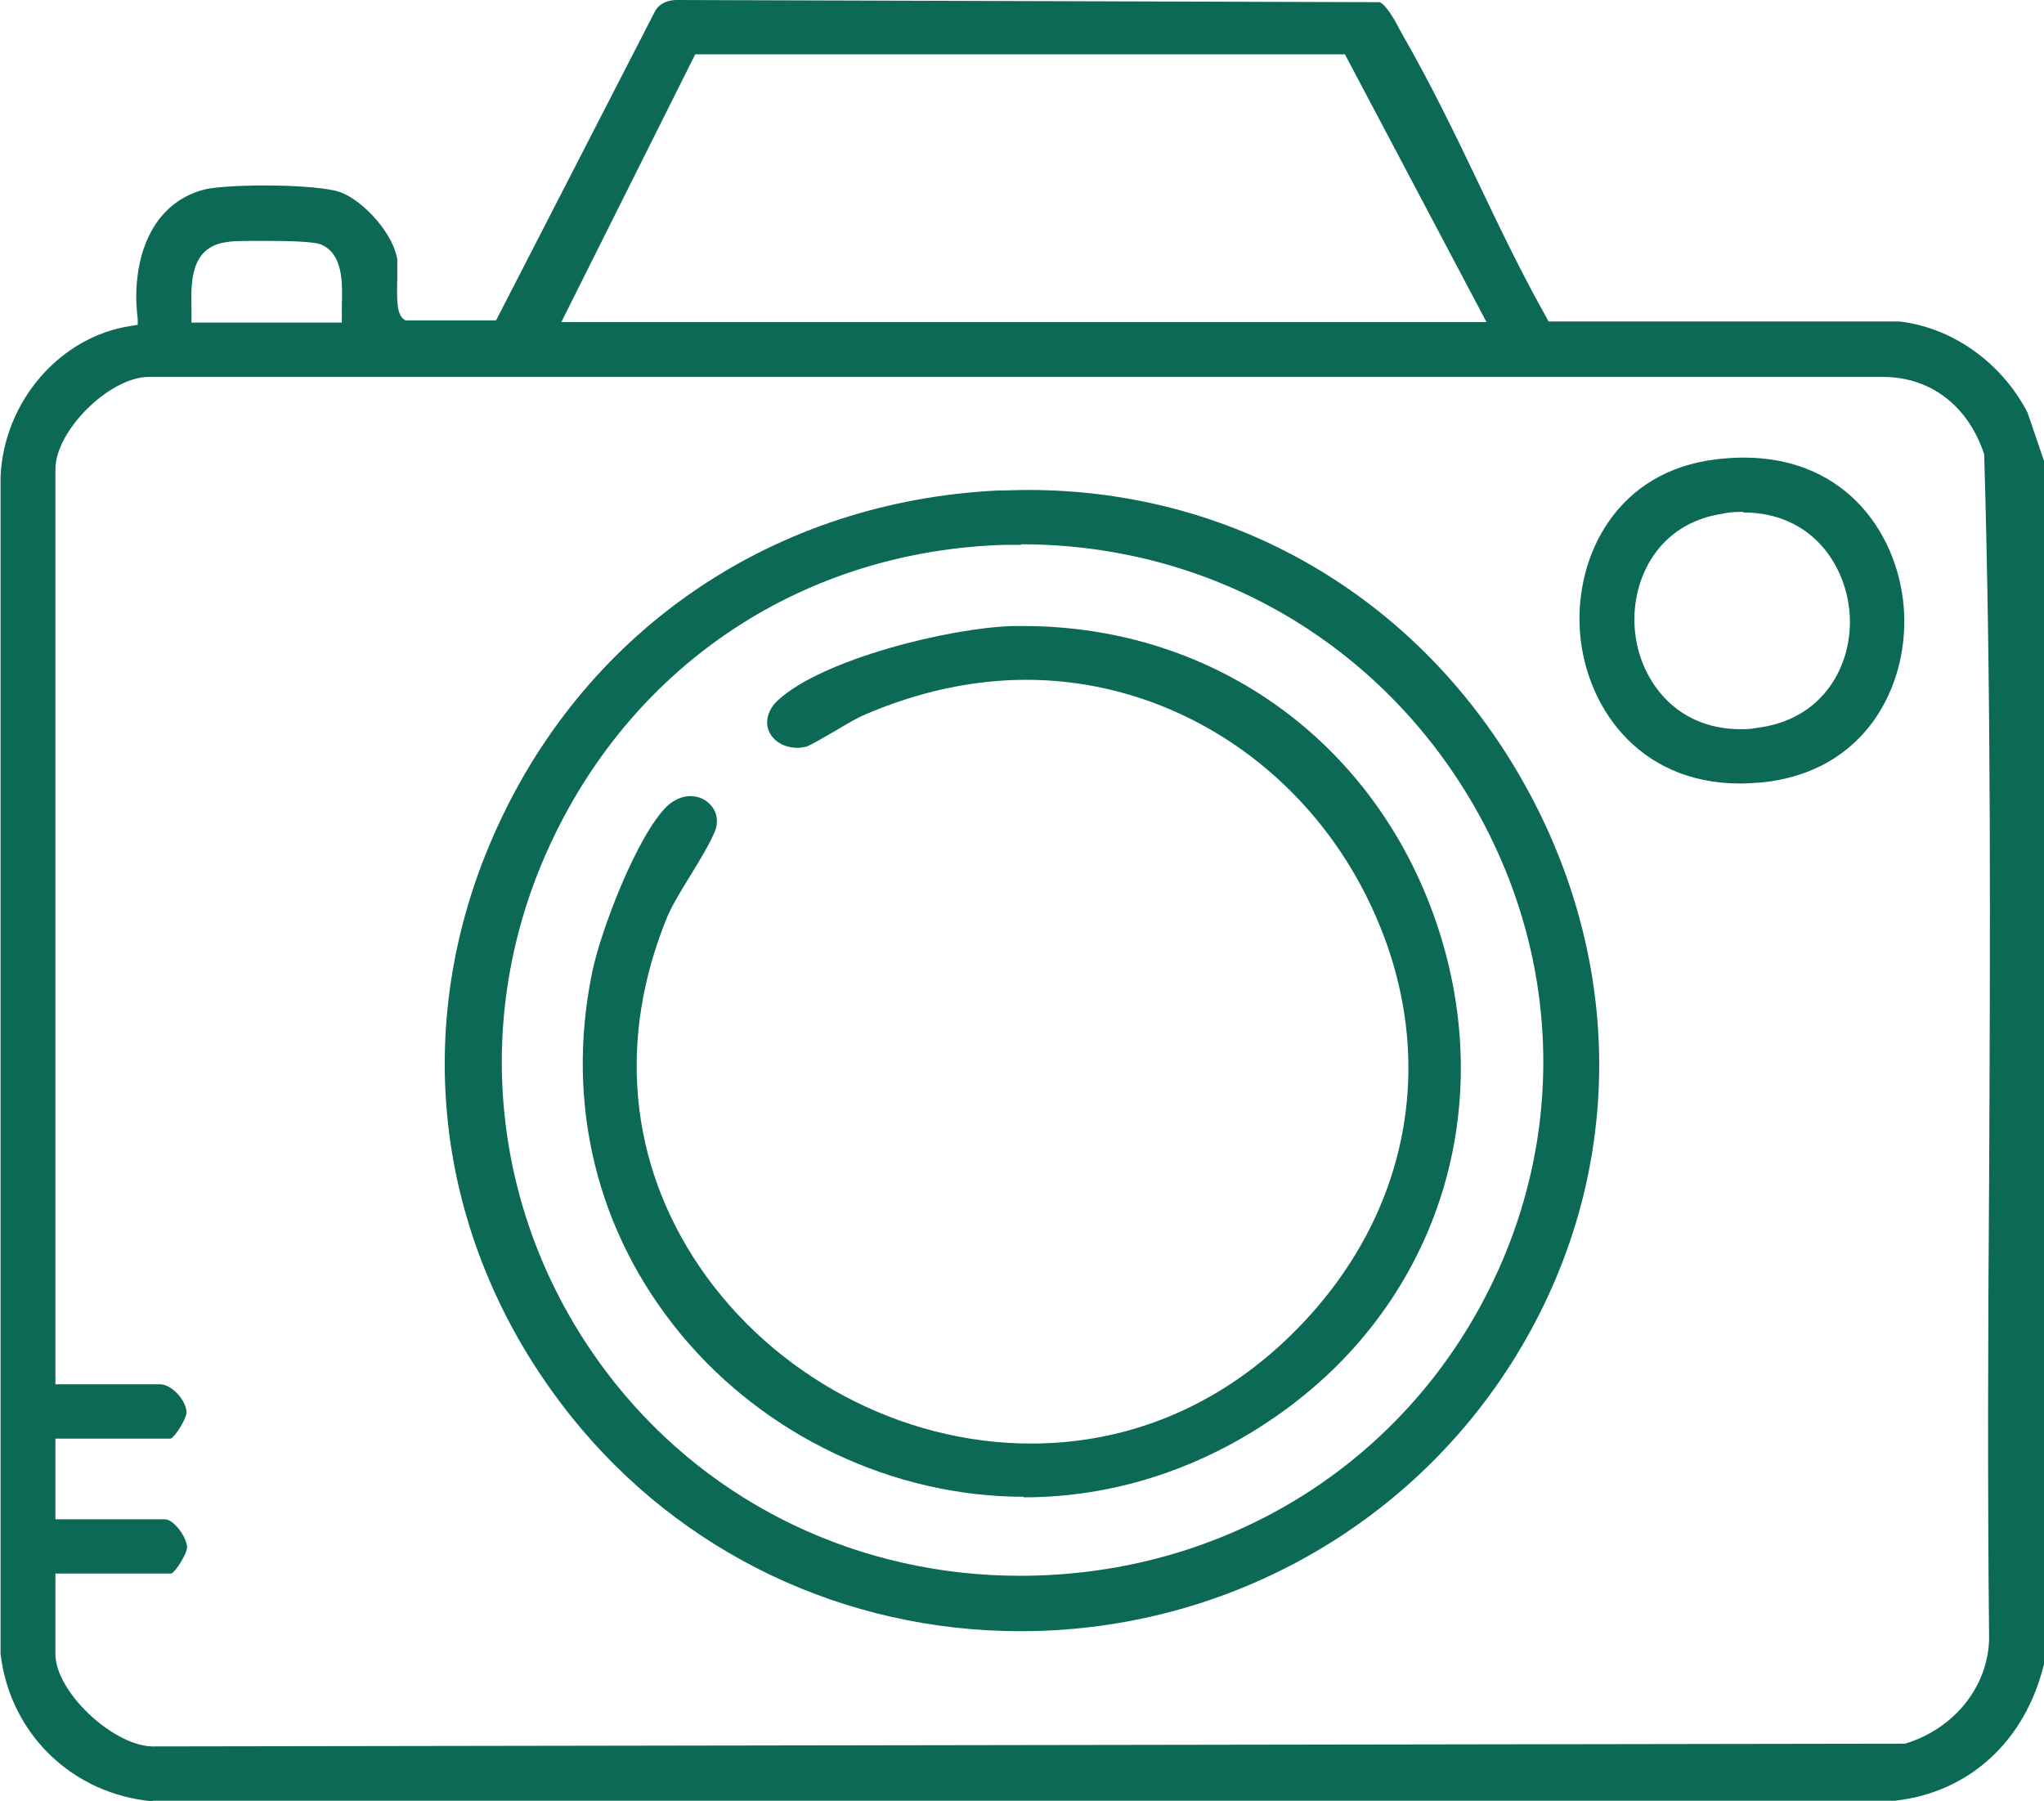
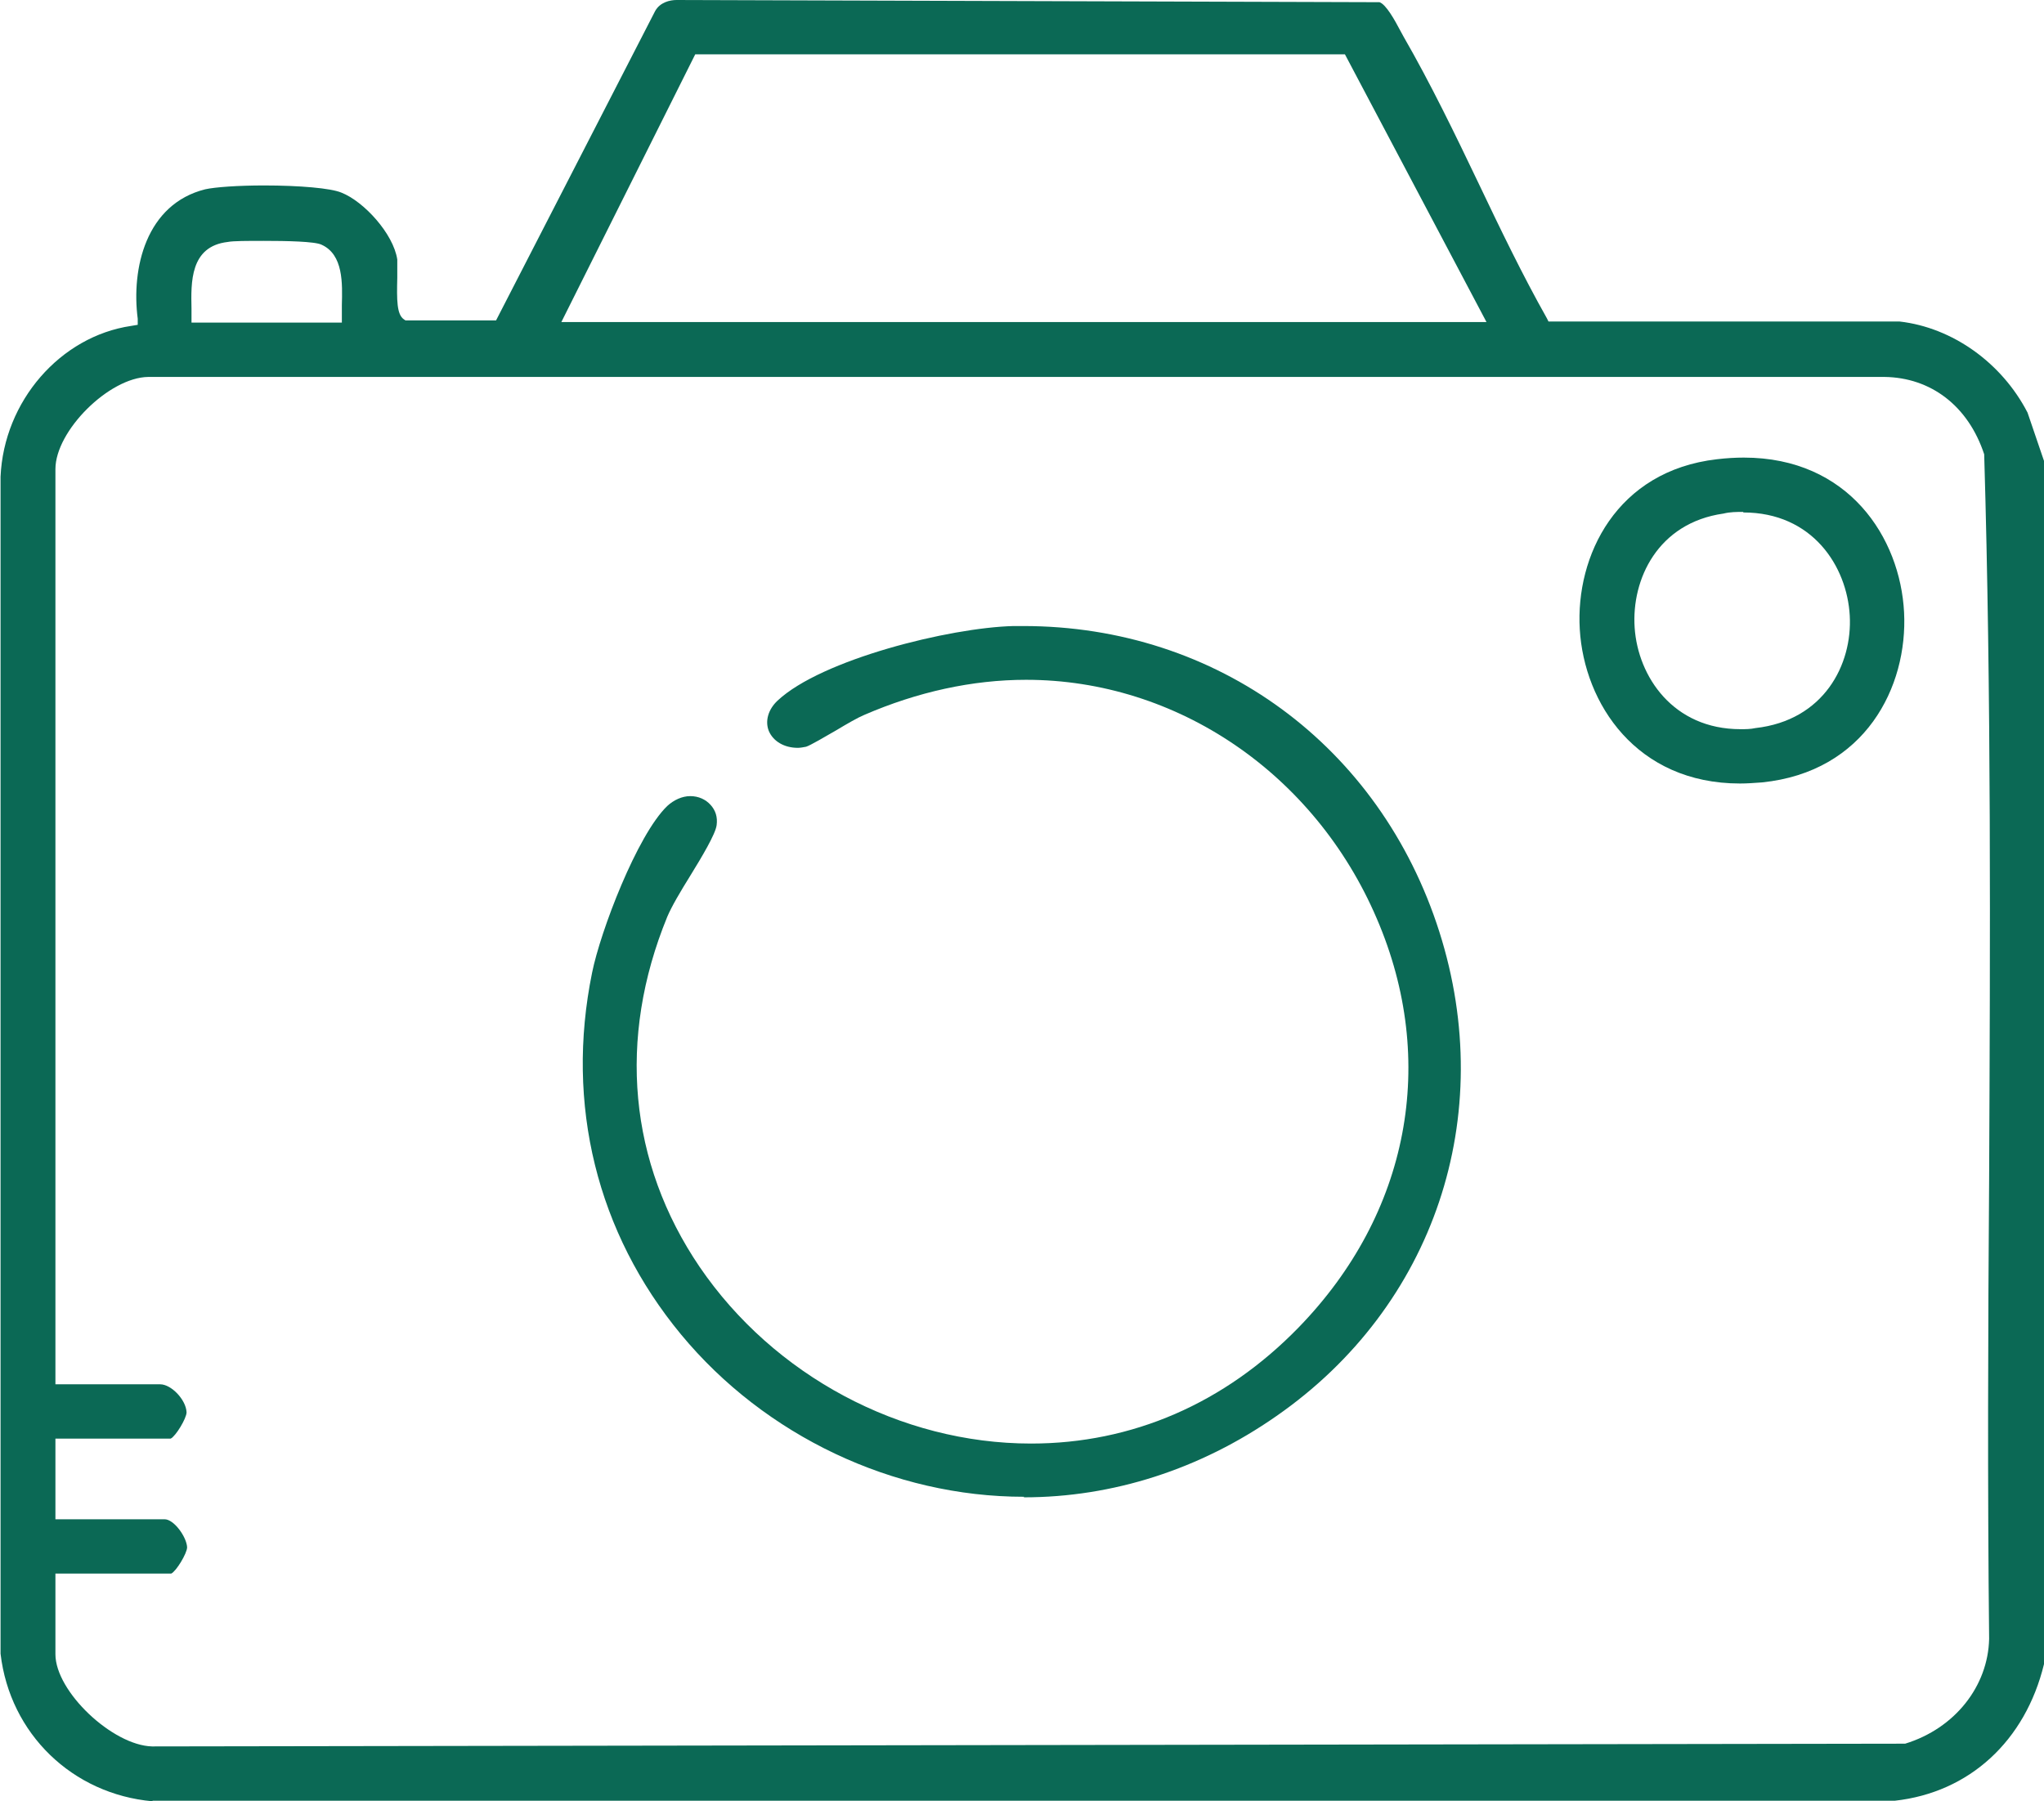
<svg xmlns="http://www.w3.org/2000/svg" viewBox="0 0 37.25 32.83" data-name="Warstwa 2" id="Warstwa_2">
  <defs>
    <style>
      .cls-1 {
        fill: none;
      }

      .cls-2 {
        fill: #0b6955;
      }

      .cls-3 {
        clip-path: url(#clippath);
      }
    </style>
    <clipPath id="clippath">
      <rect height="32.83" width="37.25" class="cls-1" />
    </clipPath>
  </defs>
  <g data-name="Warstwa 2" id="Warstwa_2-2">
    <g class="cls-3">
      <path d="M4.81,4.39c-.3,0-.56,0-.66.02-.69.08-.67.74-.66,1.22v.25h2.74v-.12c0-.06,0-.13,0-.2.01-.39.03-.92-.37-1.1-.12-.06-.64-.07-1.05-.07M12.67.99l-2.44,4.88h16.86l-2.58-4.88h-11.85ZM1.01,30.15c0,.68,1.04,1.66,1.76,1.68l31.95-.05c.91-.28,1.51-1.05,1.53-1.91-.03-2.79-.02-5.64,0-8.38.02-4.34.04-8.82-.09-13.21-.29-.88-.97-1.4-1.82-1.41H2.7c-.71.01-1.69.98-1.69,1.68v16.68h1.91c.2,0,.47.28.48.51,0,.11-.2.44-.29.48H1.01s0,1.47,0,1.47h1.99c.17,0,.4.32.41.51,0,.11-.2.44-.29.48H1.01s0,1.46,0,1.46ZM2.78,32.83c-1.46-.13-2.6-1.23-2.77-2.69V8.69c.06-1.38,1.09-2.56,2.38-2.75l.12-.02v-.11c-.12-.92.15-2.09,1.23-2.36.18-.04.6-.07,1.07-.07.65,0,1.22.05,1.41.13.41.16.95.75,1.02,1.22,0,.07,0,.2,0,.33-.01.41-.01.67.12.76l.03.02h1.65S11.94.2,11.94.2C12.03.04,12.21,0,12.33,0l12.81.04c.12.04.28.33.38.52l.06.11c.49.85.94,1.78,1.37,2.68.39.82.8,1.67,1.24,2.45l.03.06h6.4c.96.11,1.86.75,2.33,1.66l.3.88v21.93c-.34,1.4-1.36,2.34-2.72,2.49H2.78Z" class="cls-2" />
-       <path d="M18.61,9.93c-.1,0-.2,0-.3,0-3.63.11-6.72,2.13-8.26,5.41-1.54,3.27-1.09,7.05,1.16,9.87,1.78,2.23,4.47,3.51,7.38,3.51,3.4,0,6.46-1.7,8.18-4.55,1.77-2.94,1.81-6.48.1-9.47-1.72-2.99-4.81-4.78-8.26-4.78M18.6,29.73c-3.21,0-6.19-1.42-8.18-3.9-2.5-3.12-3.01-7.14-1.36-10.75,1.66-3.64,5.07-5.94,9.12-6.14.18,0,.37-.01.55-.01,3.87,0,7.29,2.07,9.15,5.54,1.86,3.48,1.66,7.48-.55,10.7-1.96,2.85-5.22,4.56-8.73,4.56" class="cls-2" />
      <path d="M31.77,9.33c-.12,0-.24,0-.36.03-1.2.17-1.68,1.2-1.62,2.08.06.89.7,1.85,1.93,1.85h0c.09,0,.18,0,.27-.02,1.25-.14,1.77-1.16,1.72-2.05-.05-.9-.68-1.88-1.94-1.88M31.71,14.28c-1.89,0-2.84-1.46-2.92-2.81-.08-1.34.67-2.89,2.5-3.1.17-.02.33-.03.49-.03,1.91,0,2.85,1.46,2.92,2.82.07,1.36-.71,2.91-2.59,3.1-.14.01-.27.02-.4.02" class="cls-2" />
      <path d="M18.66,27.28c-2.38,0-4.72-1.11-6.25-2.96-1.53-1.85-2.11-4.19-1.62-6.59.15-.75.82-2.51,1.37-3.04.12-.11.27-.18.42-.18s.28.06.37.16c.09.1.13.22.11.37-.02.16-.27.58-.48.92-.18.29-.34.56-.42.75-.91,2.22-.7,4.48.59,6.38,1.35,1.98,3.66,3.22,6.04,3.22,1.84,0,3.53-.73,4.88-2.12,2.01-2.07,2.54-4.85,1.42-7.45-1.13-2.64-3.64-4.35-6.39-4.35-.98,0-1.98.22-2.95.64-.12.05-.31.16-.51.28-.19.11-.48.28-.55.3-.05.01-.11.02-.15.02-.25,0-.45-.12-.53-.31-.07-.18-.01-.39.16-.55.8-.75,3.13-1.33,4.3-1.36h.18c3.53,0,6.5,2.18,7.58,5.57,1.07,3.36-.09,6.83-2.97,8.83-1.39.97-2.98,1.48-4.6,1.48" class="cls-2" />
    </g>
  </g>
</svg>